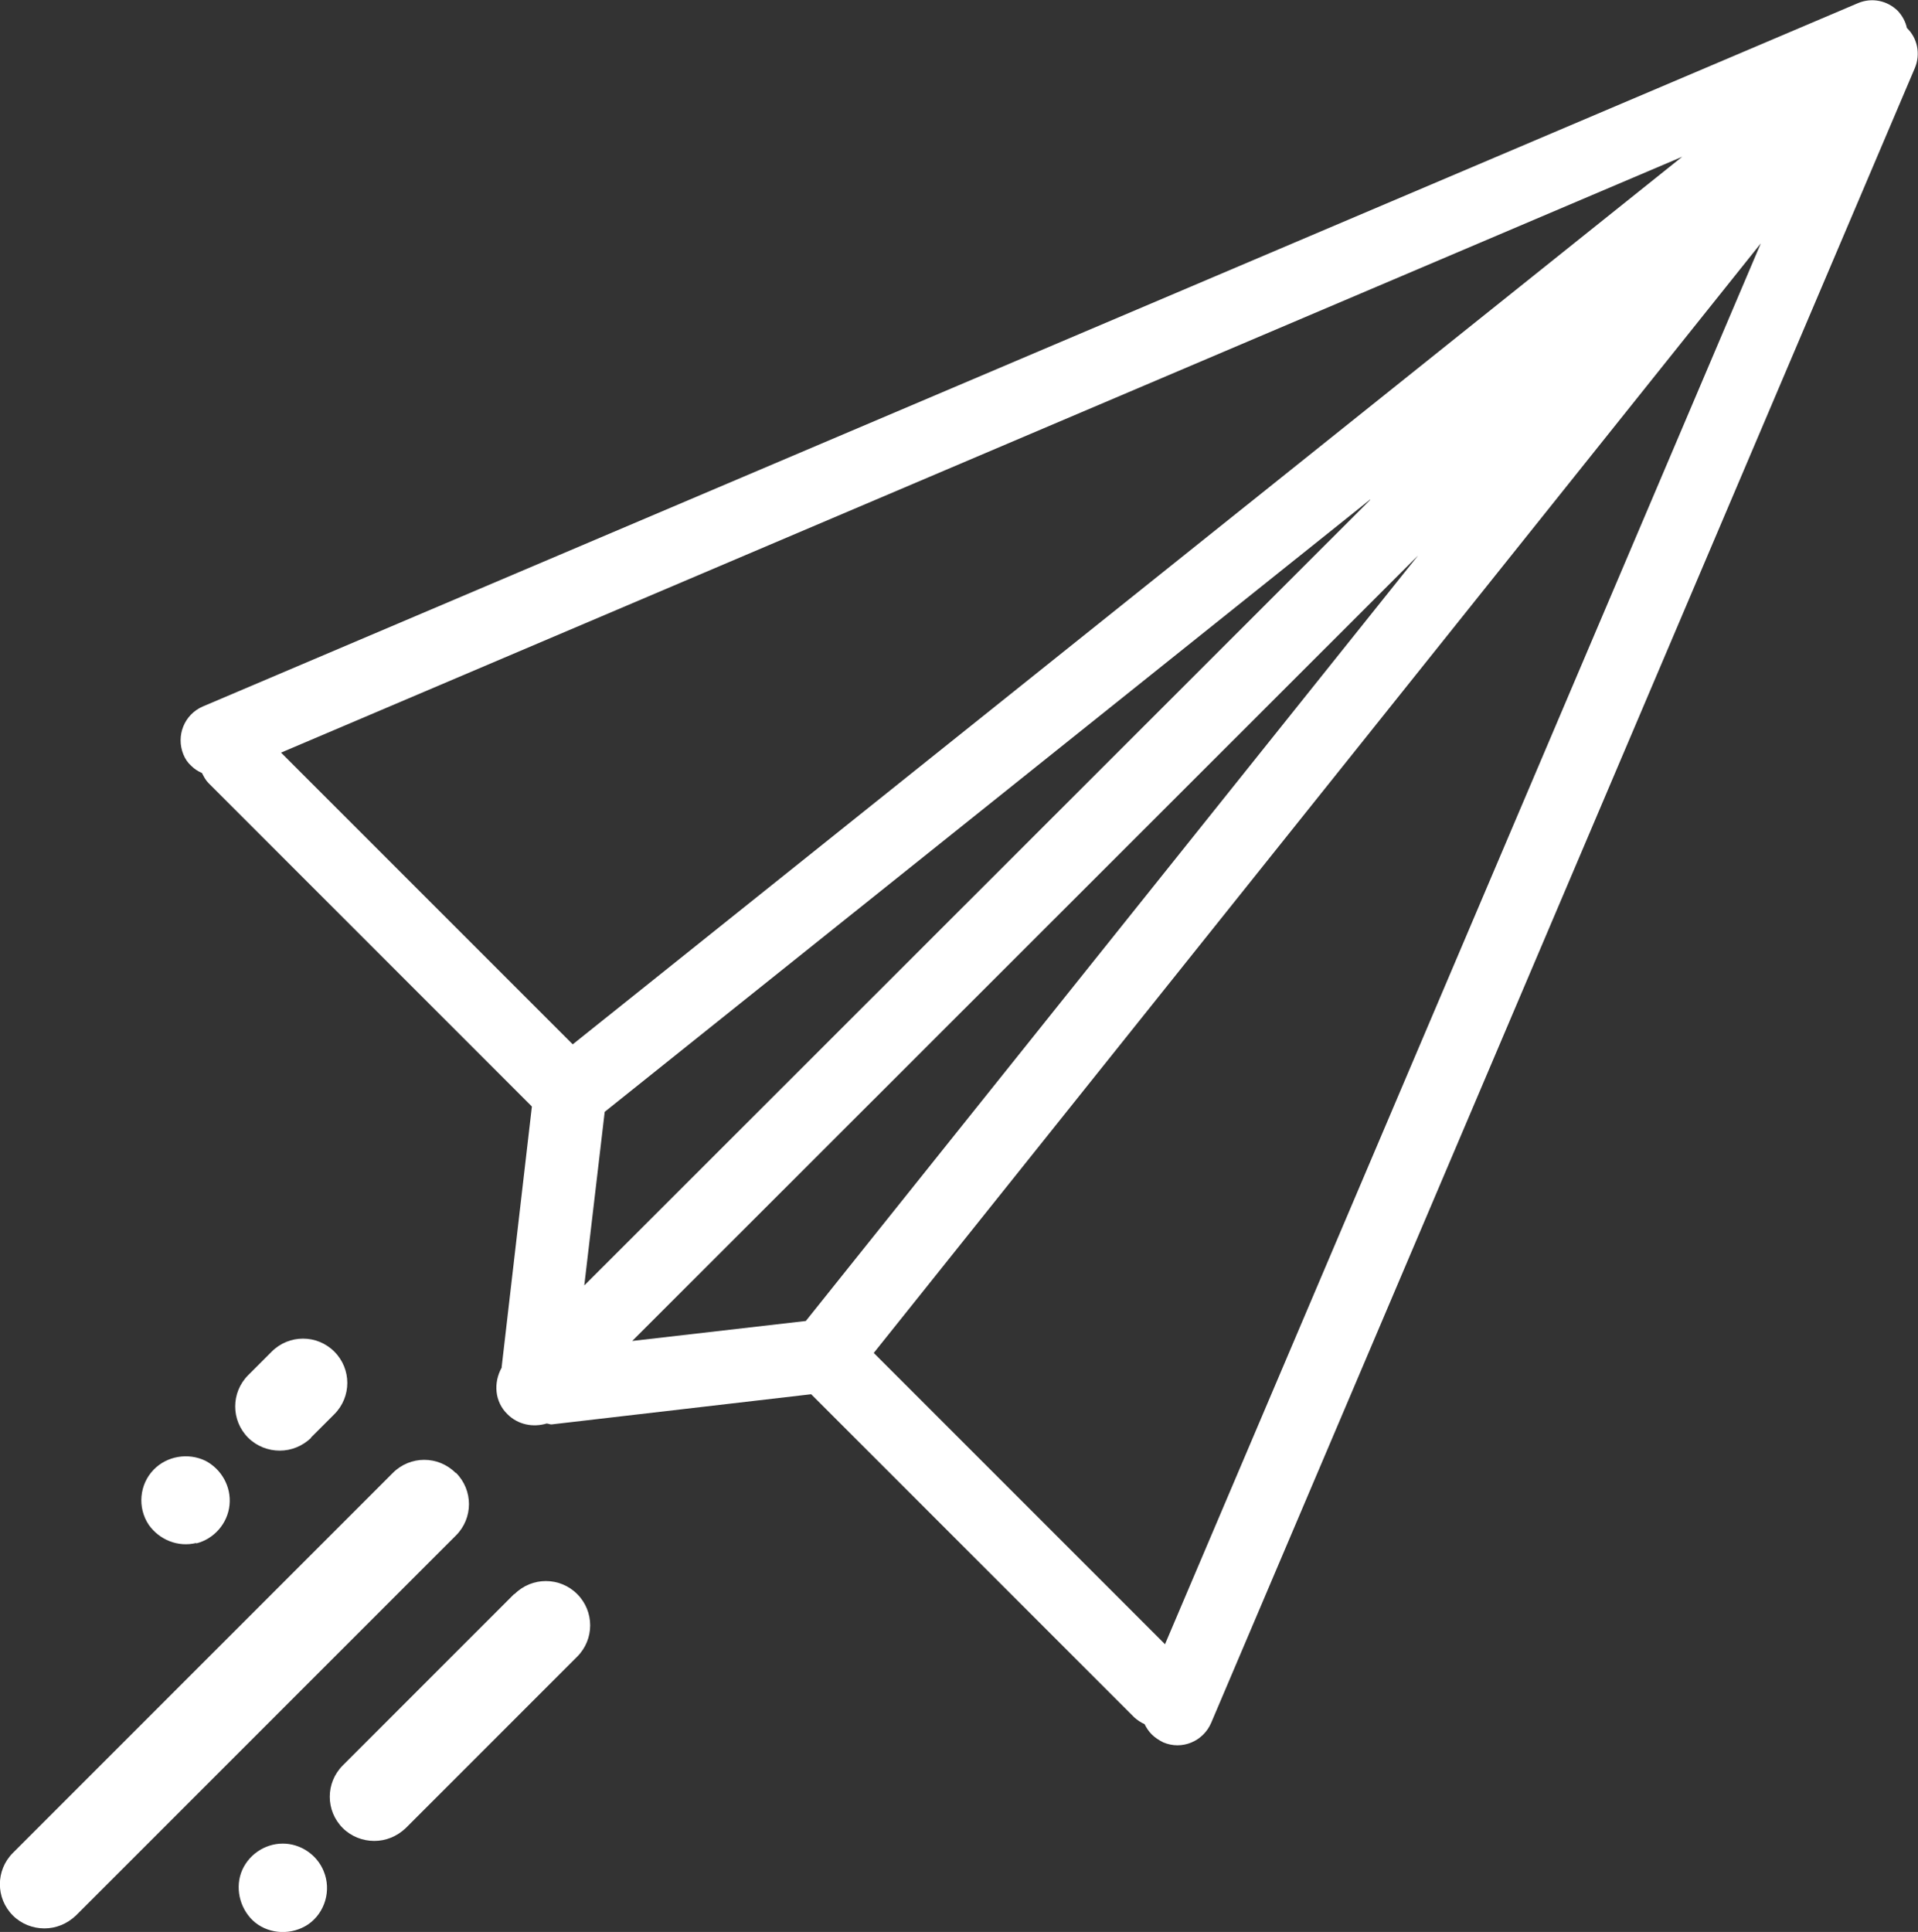
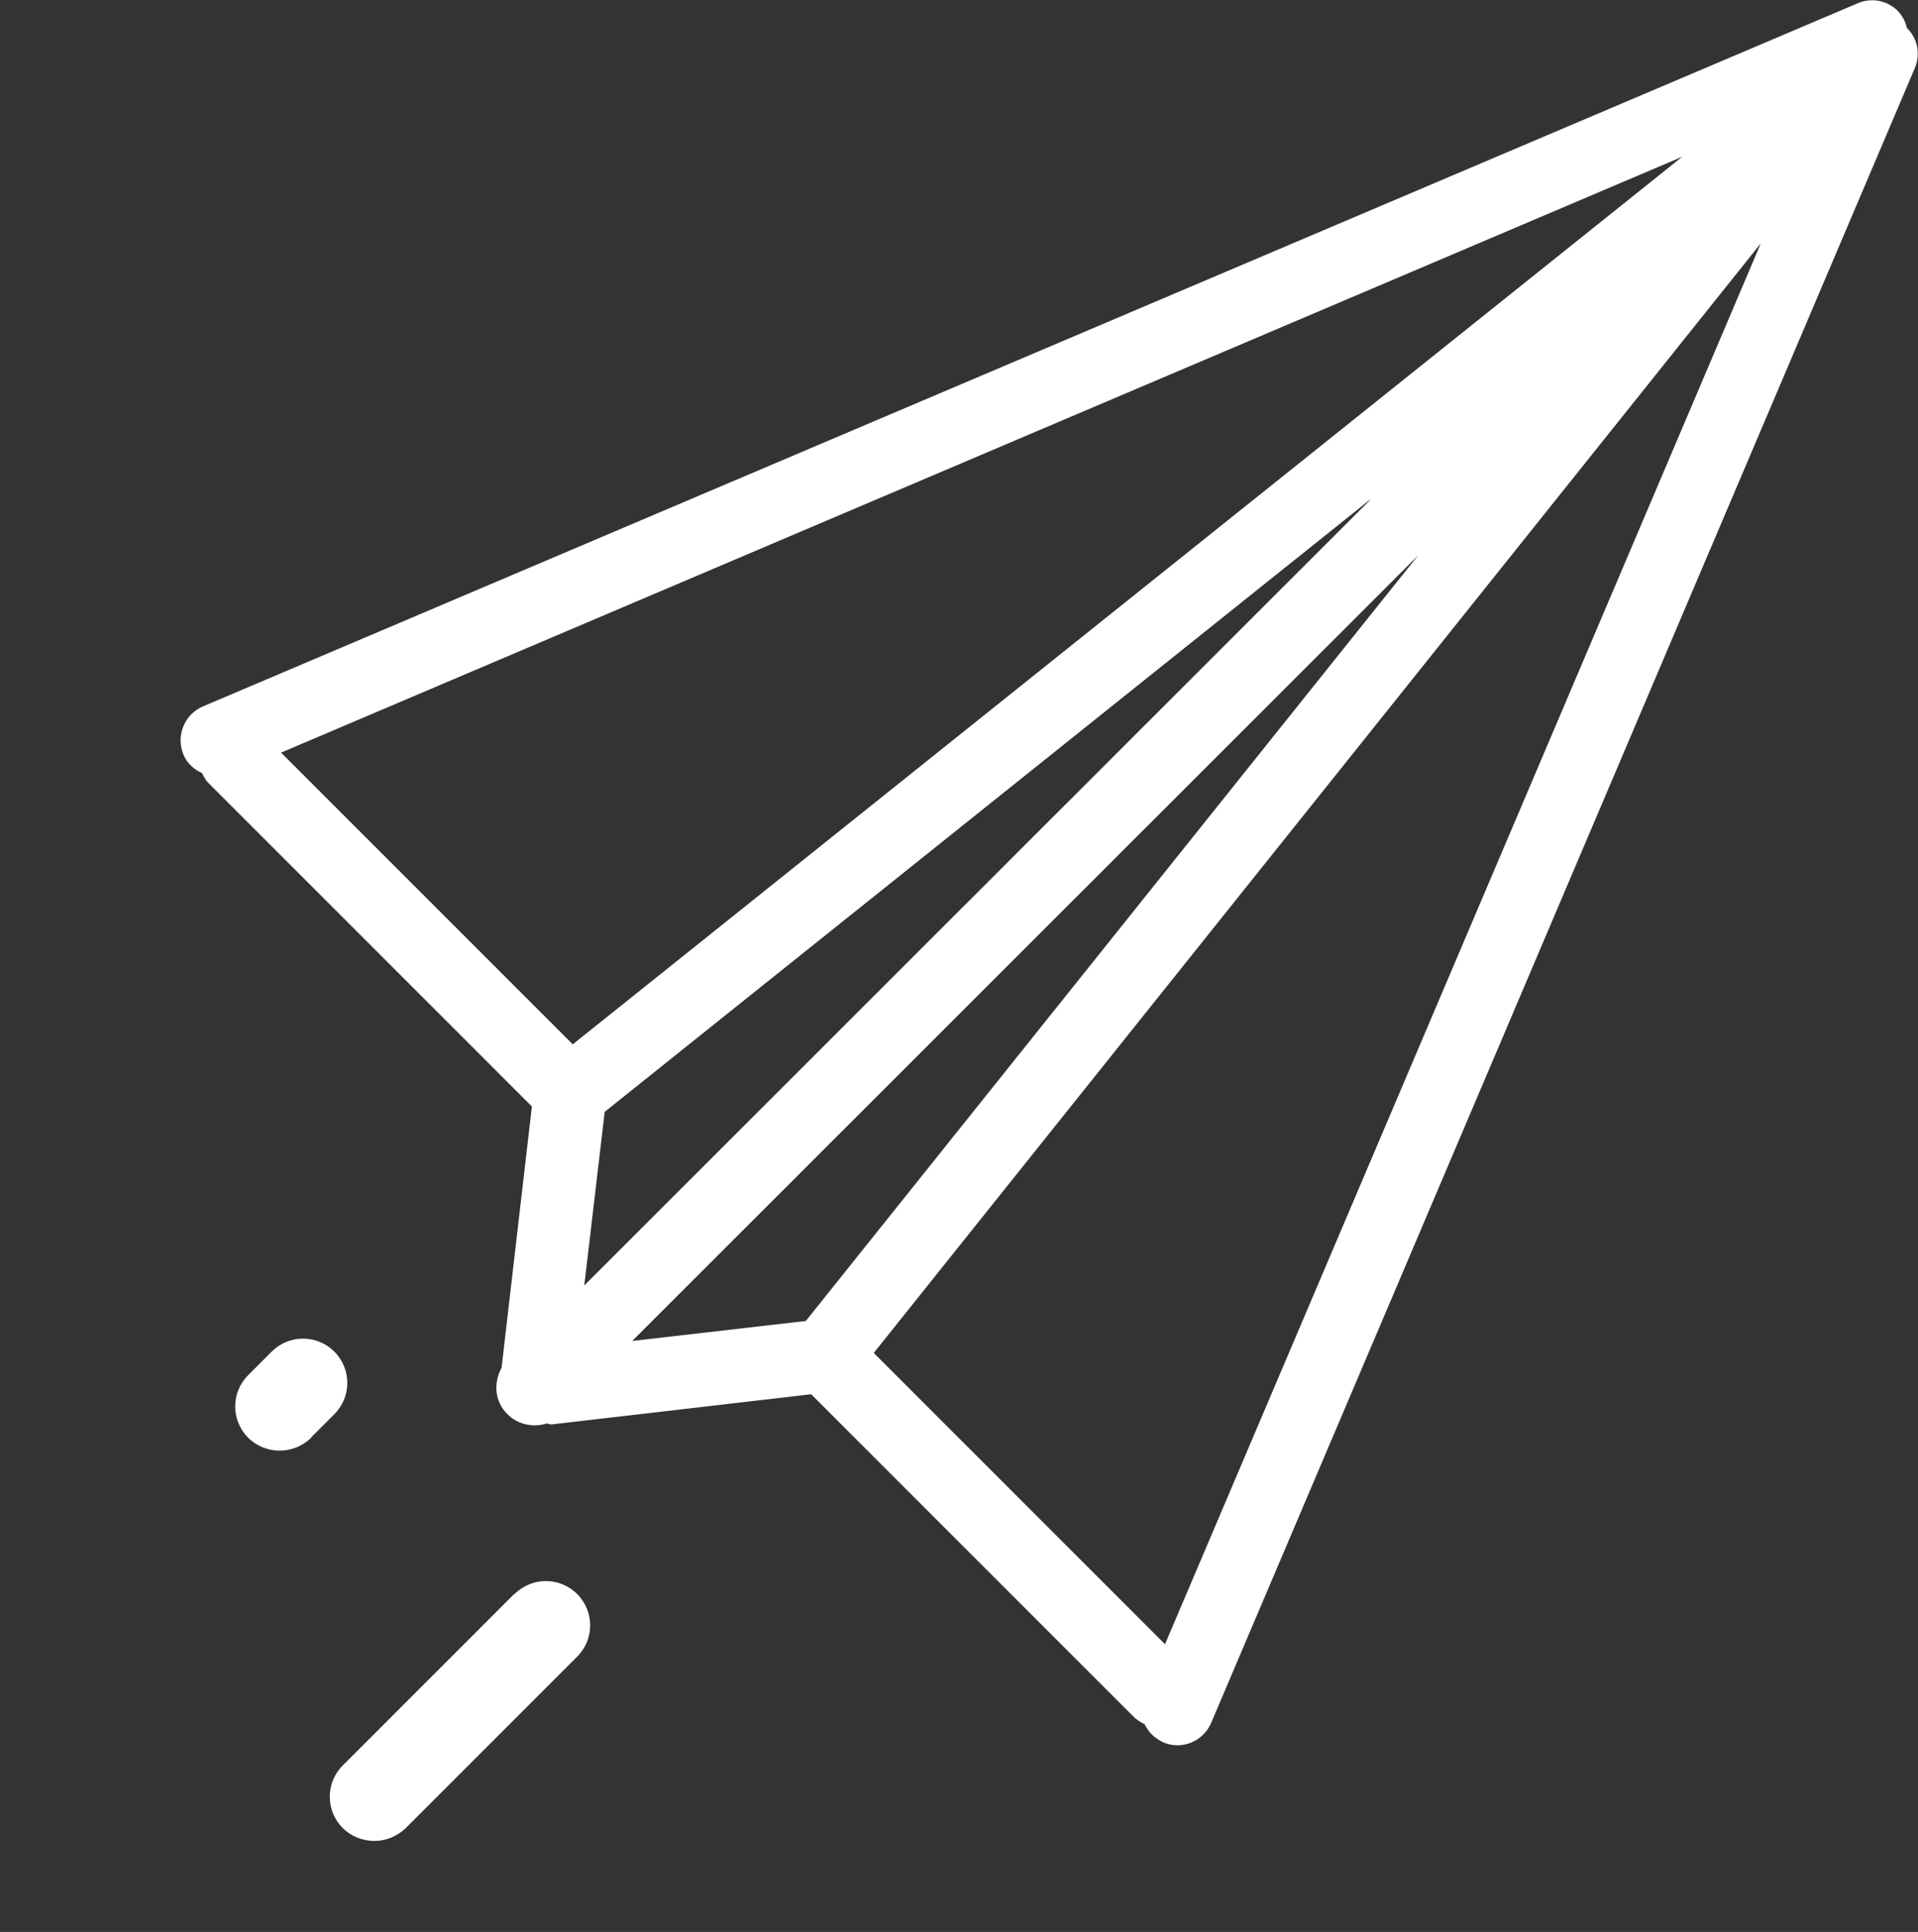
<svg xmlns="http://www.w3.org/2000/svg" id="Layer_1" viewBox="0 0 43.2 43.51">
  <rect x="0" y="0" width="43.2" height="43.51" fill="#333333" stroke="none" />
  <path d="m27.28,38.8L43.13,1.53c.13-.31.06-.67-.18-.9h0c-.03-.14-.1-.27-.2-.38,0,0,0,0,0,0-.24-.24-.59-.31-.9-.18L4.57,15.91c-.42.18-.61.66-.44,1.08.04.1.1.19.18.26.07.07.15.12.24.16.04.08.08.16.15.23l7.28,7.28-.68,5.86s0,.02,0,.02c-.19.34-.16.77.13,1.05.24.24.58.3.88.21.04,0,.07.02.11.02l5.85-.68,7.28,7.28c.07.06.14.11.23.15.04.08.09.16.16.23.07.07.16.13.26.18.42.18.9-.02,1.08-.44h0Zm-14.38-15.28l-6.57-6.57L37.89,3.53,12.9,23.52Zm17.96-12.26L13.16,28.95l.46-3.91,17.24-13.79ZM14.24,30.2L31.94,12.51l-13.79,17.24-3.91.45Zm5.44.27L39.66,5.48l-13.42,31.55-6.57-6.57Zm0,0" style="fill:#fff; stroke-width:0px;" />
-   <path d="m10.26,33.17c-.39-.39-1.02-.39-1.41,0L.29,41.73c-.39.39-.39,1.02,0,1.41.19.19.45.29.71.29s.51-.1.71-.29l8.56-8.56c.39-.39.39-1.02,0-1.41h0Zm0,0" style="fill:#fff; stroke-width:0px;" />
  <path d="m11.58,35.9l-3.86,3.86c-.39.39-.39,1.02,0,1.41.19.19.45.29.71.29s.51-.1.71-.29l3.86-3.86c.39-.39.39-1.02,0-1.41-.39-.39-1.02-.39-1.41,0h0Zm0,0" style="fill:#fff; stroke-width:0px;" />
-   <path d="m6.37,41.52c-.42,0-.8.27-.94.66-.14.4,0,.86.32,1.12.34.27.83.28,1.19.04.38-.26.53-.77.35-1.2-.15-.37-.52-.62-.92-.62h0Zm0,0" style="fill:#fff; stroke-width:0px;" />
-   <path d="m4.42,34.76c.4-.1.71-.45.75-.87.04-.41-.18-.8-.54-.99-.39-.19-.87-.11-1.17.2-.32.33-.37.85-.11,1.24,0-.01-.01-.02,0,0,.02.02.01.02,0,0,.24.34.66.51,1.07.41h0Zm0,0" style="fill:#fff; stroke-width:0px;" />
  <path d="m7,32.38l.53-.53c.39-.39.39-1.02,0-1.41-.39-.39-1.02-.39-1.41,0l-.53.53c-.39.39-.39,1.02,0,1.41.19.19.45.29.71.29s.51-.1.71-.29h0Zm0,0" style="fill:#fff; stroke-width:0px;" />
</svg>